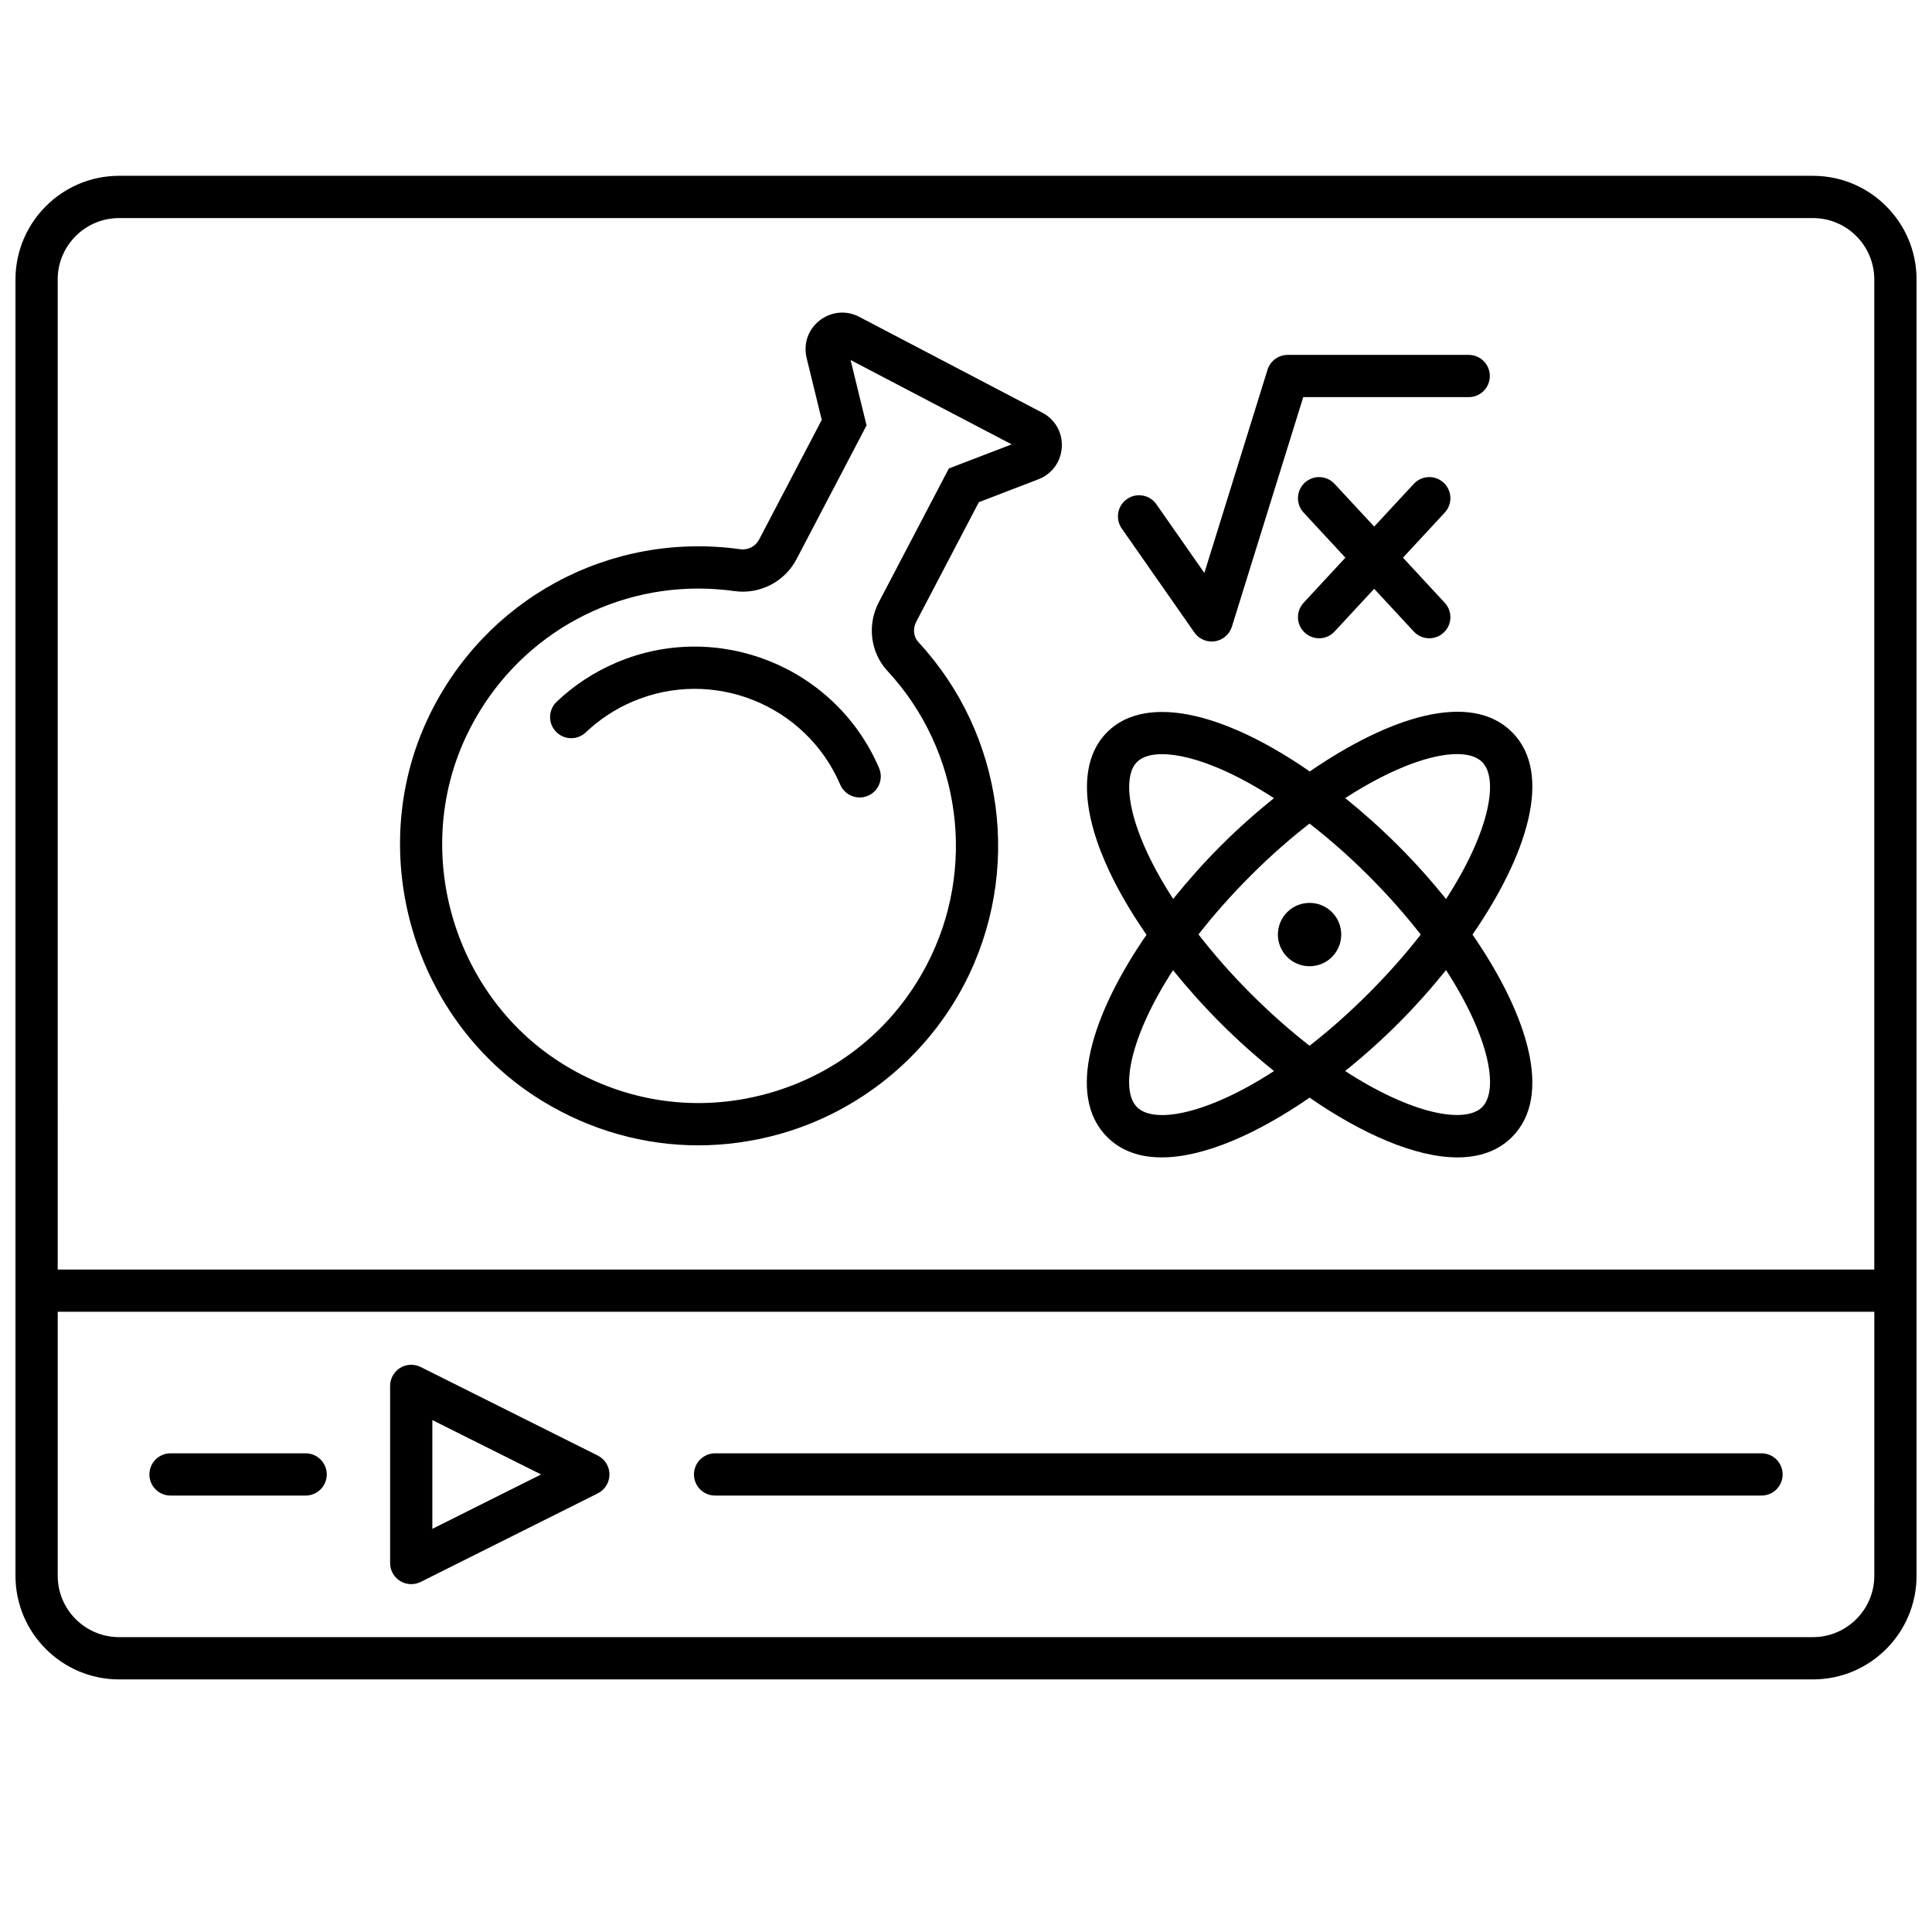
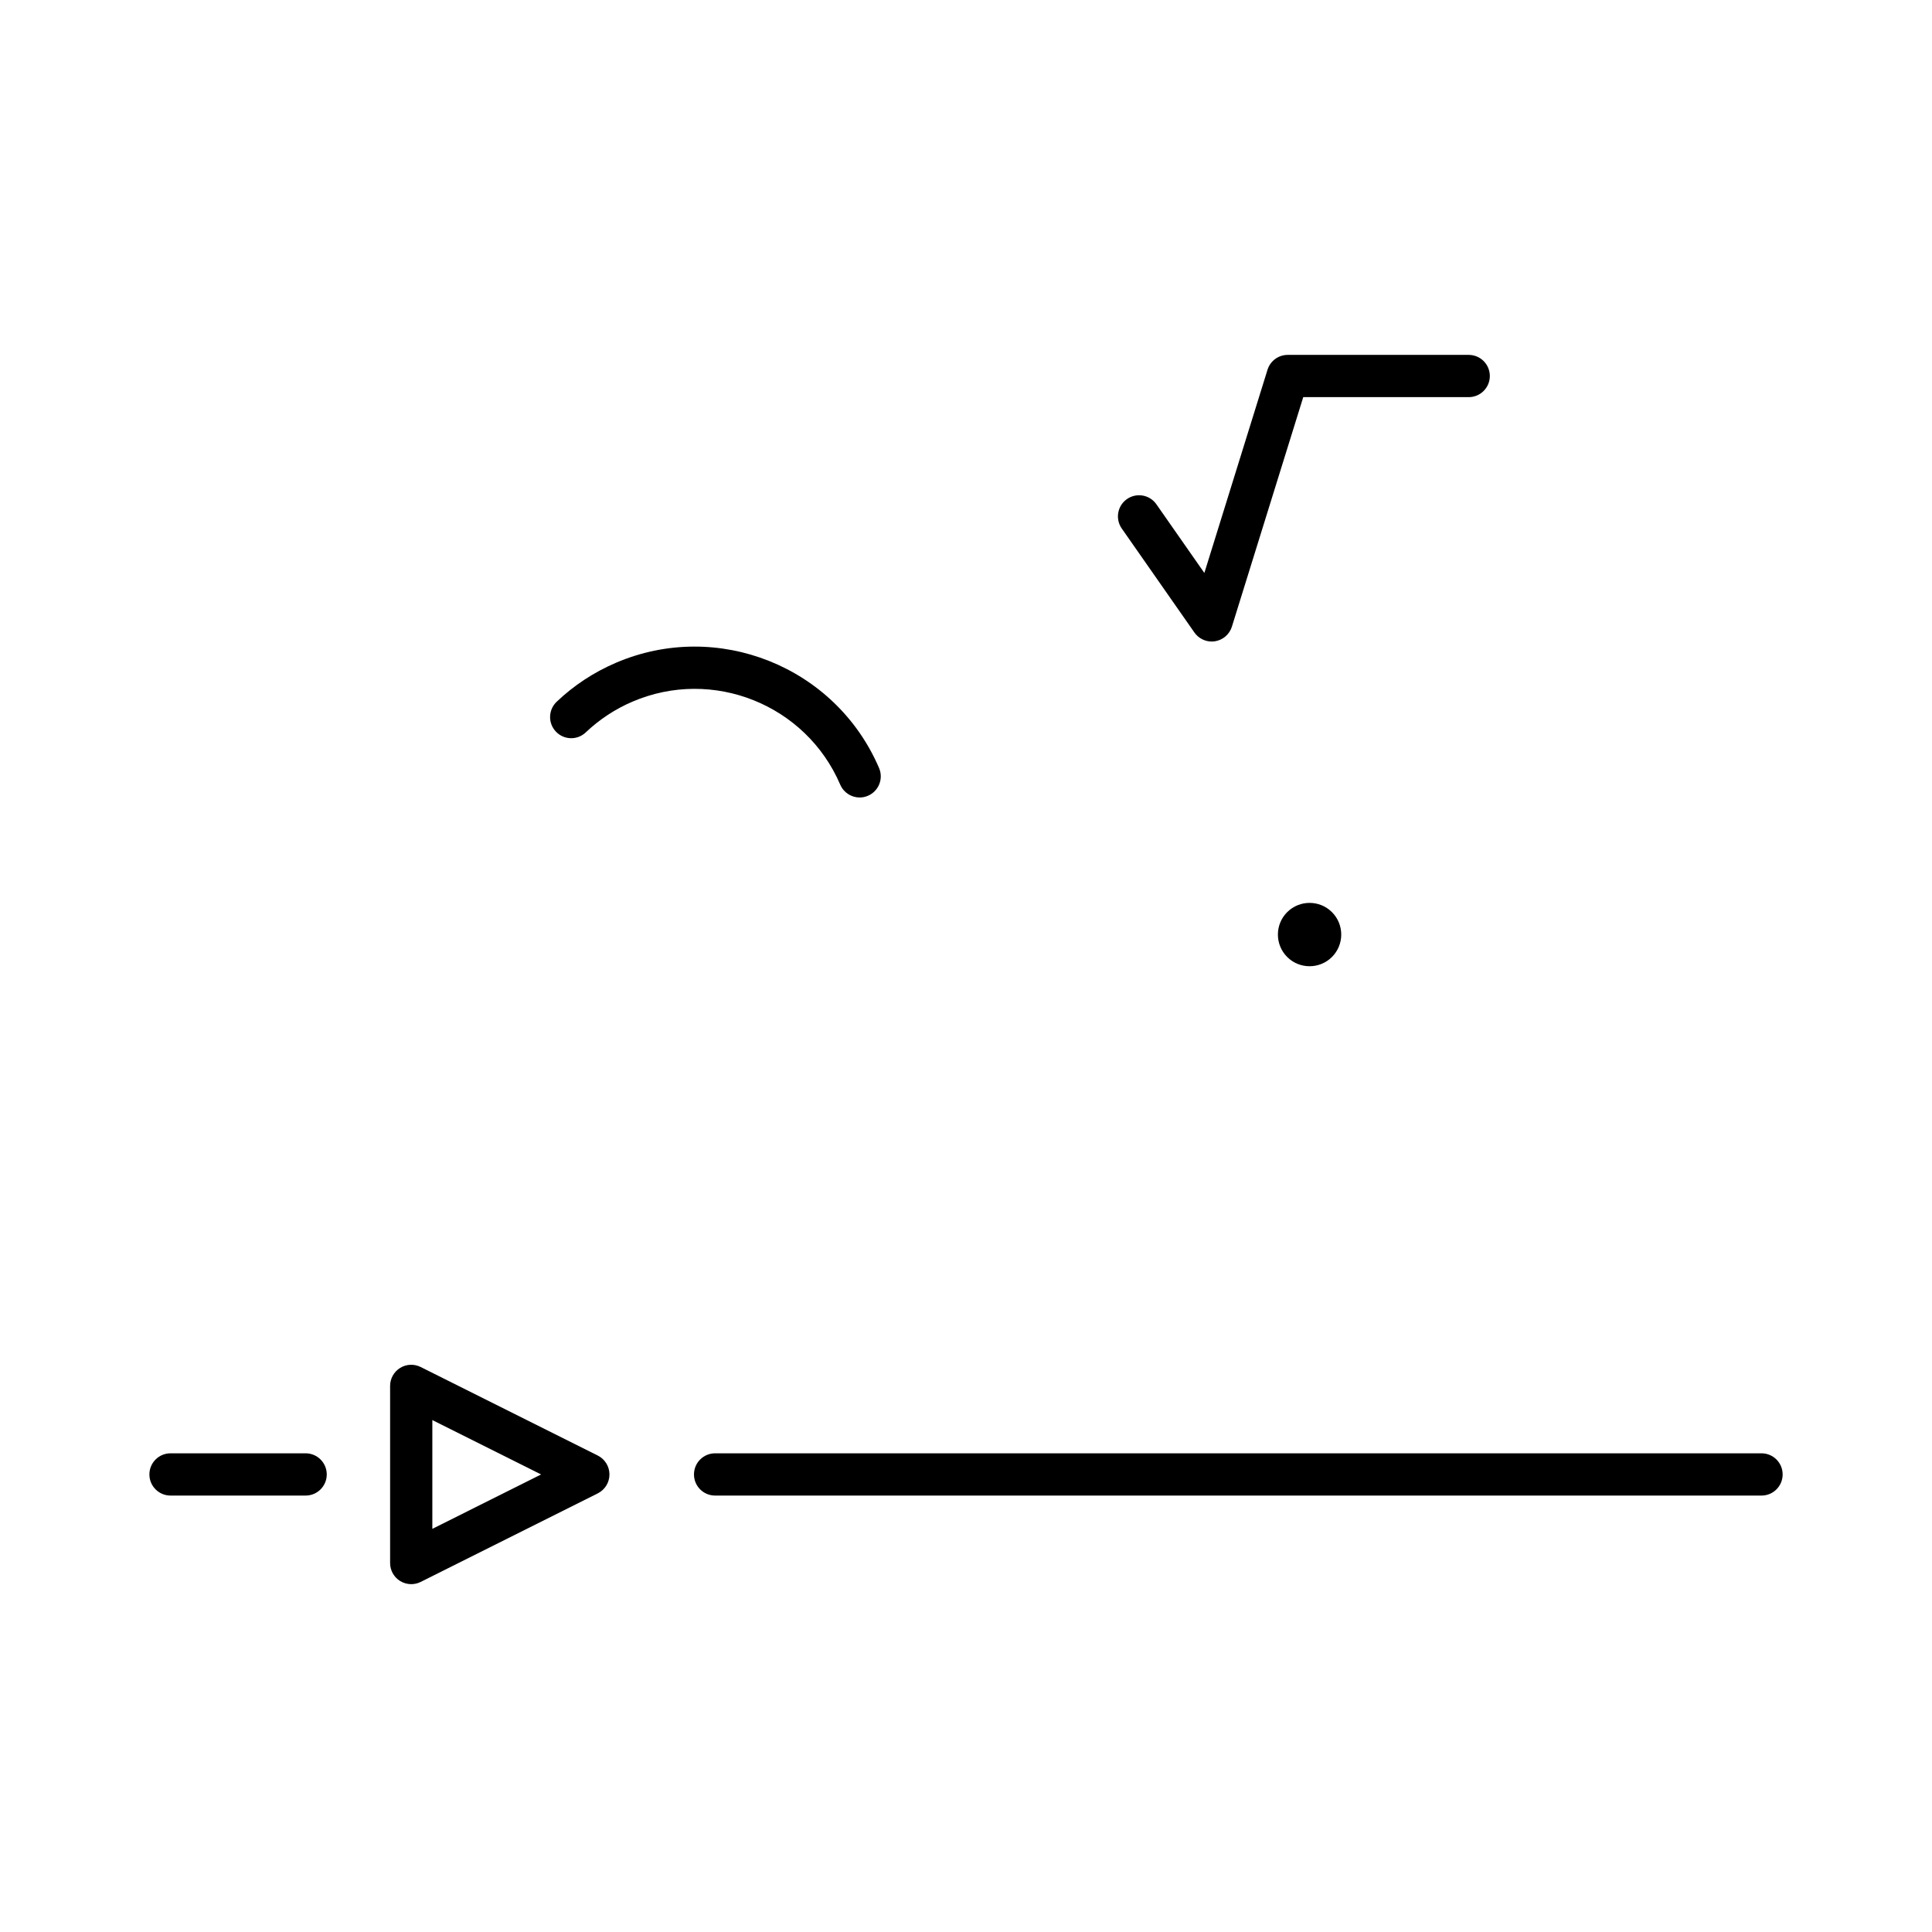
<svg xmlns="http://www.w3.org/2000/svg" width="800px" height="800px" version="1.1" viewBox="144 144 512 512">
  <defs>
    <clipPath id="a">
-       <path d="m148.09 190h503.81v400h-503.81z" />
-     </clipPath>
+       </clipPath>
  </defs>
  <g clip-path="url(#a)">
-     <path d="m624.45 190.59h-448.89c-15.137 0-27.457 12.324-27.457 27.465v343.55c0 15.141 12.32 27.457 27.457 27.457h448.89c15.141 0 27.457-12.316 27.457-27.457v-343.55c0.004-15.141-12.309-27.465-27.453-27.465zm-465.16 27.465c0-8.969 7.293-16.262 16.262-16.262h448.89c8.969 0 16.262 7.293 16.262 16.262v262.39h-481.41zm481.42 343.54c0 8.969-7.301 16.262-16.262 16.262h-448.89c-8.969 0-16.262-7.297-16.262-16.262v-69.965h481.42z" />
-   </g>
+     </g>
  <path d="m333.51 540.34h277.31c3.094 0 5.598-2.504 5.598-5.598s-2.504-5.598-5.598-5.598h-277.31c-3.09 0-5.598 2.504-5.598 5.598 0 3.098 2.5 5.598 5.598 5.598z" />
  <path d="m189.19 540.34h35.805c3.09 0 5.598-2.504 5.598-5.598s-2.508-5.598-5.598-5.598h-35.805c-3.09 0-5.598 2.504-5.598 5.598 0 3.098 2.508 5.598 5.598 5.598z" />
  <path d="m250.03 562.98c0.902 0.559 1.922 0.836 2.945 0.836 0.855 0 1.715-0.195 2.504-0.586l46.938-23.473c1.898-0.953 3.094-2.887 3.094-5.012 0-2.121-1.199-4.059-3.094-5.012l-46.938-23.465c-1.734-0.863-3.797-0.777-5.445 0.246-1.645 1.023-2.652 2.82-2.652 4.766v46.945c-0.004 1.93 1.004 3.738 2.648 4.754zm8.543-42.645 28.824 14.41-28.824 14.414z" />
-   <path d="m420.2 253.36-48.488-25.391c-3.426-1.801-7.449-1.426-10.496 0.953-3.047 2.383-4.367 6.195-3.449 9.957l4.004 16.402-16.609 31.719c-0.953 1.812-2.91 2.828-4.926 2.562-34.617-4.852-67.938 13.168-82.855 44.871-17.012 36.145-3.621 80.699 30.484 101.43 12.703 7.719 26.824 11.664 41.172 11.664 7.125 0 14.312-0.98 21.395-2.945 21.047-5.852 38.926-20.297 49.059-39.645 15.551-29.707 10.688-66.18-12.102-90.758-1.297-1.398-1.535-3.57-0.582-5.391l16.602-31.707 15.762-6.059c3.609-1.383 5.988-4.641 6.215-8.504 0.227-3.859-1.754-7.375-5.184-9.164zm-24.746 14.789-18.562 35.453c-3.152 6.012-2.227 13.324 2.285 18.199 19.574 21.109 23.758 52.434 10.395 77.949-8.828 16.855-23.789 28.945-42.141 34.051-18.332 5.082-37.422 2.434-53.75-7.5-29.281-17.809-40.781-56.062-26.172-87.102 11.426-24.277 35.395-39.223 61.539-39.223 3.18 0 6.398 0.223 9.629 0.676 6.66 0.922 13.262-2.457 16.402-8.453l18.566-35.461-4.227-17.324 42.684 22.348z" />
  <path d="m307.19 319.66c-5.828 2.504-11.102 5.969-15.668 10.312-2.238 2.129-2.336 5.672-0.203 7.914 2.133 2.25 5.684 2.336 7.914 0.203 3.606-3.422 7.766-6.164 12.371-8.141 21.254-9.117 45.957 0.754 55.07 22.004 0.914 2.121 2.977 3.391 5.144 3.391 0.734 0 1.484-0.145 2.207-0.461 2.84-1.219 4.152-4.512 2.934-7.352-11.547-26.918-42.852-39.422-69.77-27.871z" />
  <path d="m460.53 311.62c1.059 1.512 2.781 2.391 4.59 2.391 0.285 0 0.578-0.023 0.855-0.066 2.109-0.332 3.852-1.832 4.488-3.867l18.91-60.832h43.848c3.094 0 5.598-2.508 5.598-5.598 0-3.09-2.504-5.598-5.598-5.598h-47.969c-2.453 0-4.617 1.594-5.348 3.934l-16.738 53.855-12.711-18.199c-1.77-2.535-5.262-3.152-7.797-1.383-2.535 1.77-3.152 5.258-1.387 7.797z" />
-   <path d="m526.58 271.93c-2.266-2.106-5.805-1.977-7.91 0.301l-10.496 11.324-10.496-11.324c-2.106-2.273-5.648-2.406-7.91-0.301-2.266 2.098-2.402 5.644-0.301 7.91l11.074 11.953-11.074 11.953c-2.098 2.266-1.969 5.812 0.301 7.91 1.074 0.996 2.445 1.496 3.805 1.496 1.504 0 3-0.598 4.102-1.793l10.496-11.324 10.496 11.324c1.102 1.191 2.602 1.793 4.102 1.793 1.359 0 2.727-0.492 3.805-1.496 2.266-2.098 2.402-5.644 0.301-7.91l-11.074-11.953 11.074-11.953c2.109-2.269 1.98-5.805-0.293-7.91z" />
-   <path d="m544.7 338.02c-11-11-32.637-4.016-53.594 10.43-6.488-4.484-12.949-8.207-19.117-10.887-15.332-6.66-27.613-6.512-34.582 0.465-6.969 6.965-7.133 19.246-0.465 34.582 2.688 6.168 6.402 12.629 10.895 19.121-14.438 20.965-21.418 42.602-10.43 53.59 3.738 3.738 8.703 5.402 14.461 5.402 11.184 0 25.336-6.285 39.184-15.832 13.848 9.551 28 15.832 39.184 15.832 5.754 0 10.727-1.668 14.465-5.402 10.996-11 3.992-32.668-10.473-53.645 14.465-20.988 21.473-42.656 10.473-53.656zm-97.492 30.121c-4.508-10.355-5.227-18.863-1.887-22.203 1.395-1.395 3.68-2.078 6.633-2.078 4.121 0 9.527 1.344 15.566 3.965 4.547 1.977 9.285 4.578 14.09 7.695-4.883 3.926-9.633 8.16-14.09 12.617s-8.688 9.215-12.617 14.094c-3.117-4.809-5.723-9.543-7.695-14.09zm43.828-5.887c5.277 4.098 10.535 8.715 15.625 13.805 5.309 5.309 9.914 10.551 13.848 15.613-3.934 5.059-8.543 10.305-13.848 15.613-5.309 5.309-10.551 9.914-15.613 13.848-5.059-3.934-10.305-8.543-15.613-13.848-5.094-5.094-9.723-10.363-13.82-15.645 3.93-5.051 8.527-10.285 13.82-15.578 5.309-5.32 10.543-9.875 15.602-13.809zm-45.715 75.148c-4.516-4.516-1.902-18.629 9.543-36.293 3.863 4.773 8.078 9.512 12.656 14.086 4.461 4.461 9.219 8.711 14.113 12.645-17.672 11.461-31.785 14.094-36.312 9.562zm91.461 0c-4.527 4.508-18.652 1.887-36.312-9.566 4.887-3.93 9.645-8.18 14.105-12.641 4.461-4.461 8.703-9.227 12.641-14.117 11.461 17.68 14.086 31.801 9.566 36.324zm-9.57-55.145c-3.93-4.891-8.172-9.656-12.641-14.117-4.574-4.566-9.297-8.781-14.066-12.641 12.242-7.926 22.793-11.66 29.602-11.66 3.008 0 5.285 0.711 6.668 2.098 4.527 4.519 1.902 18.645-9.562 36.32z" />
  <path d="m491.05 400.06c2.148 0 4.305-0.816 5.938-2.453 3.273-3.273 3.273-8.598 0-11.875-3.269-3.273-8.605-3.273-11.875 0-3.273 3.273-3.273 8.598 0 11.875 1.633 1.637 3.789 2.453 5.938 2.453z" />
</svg>